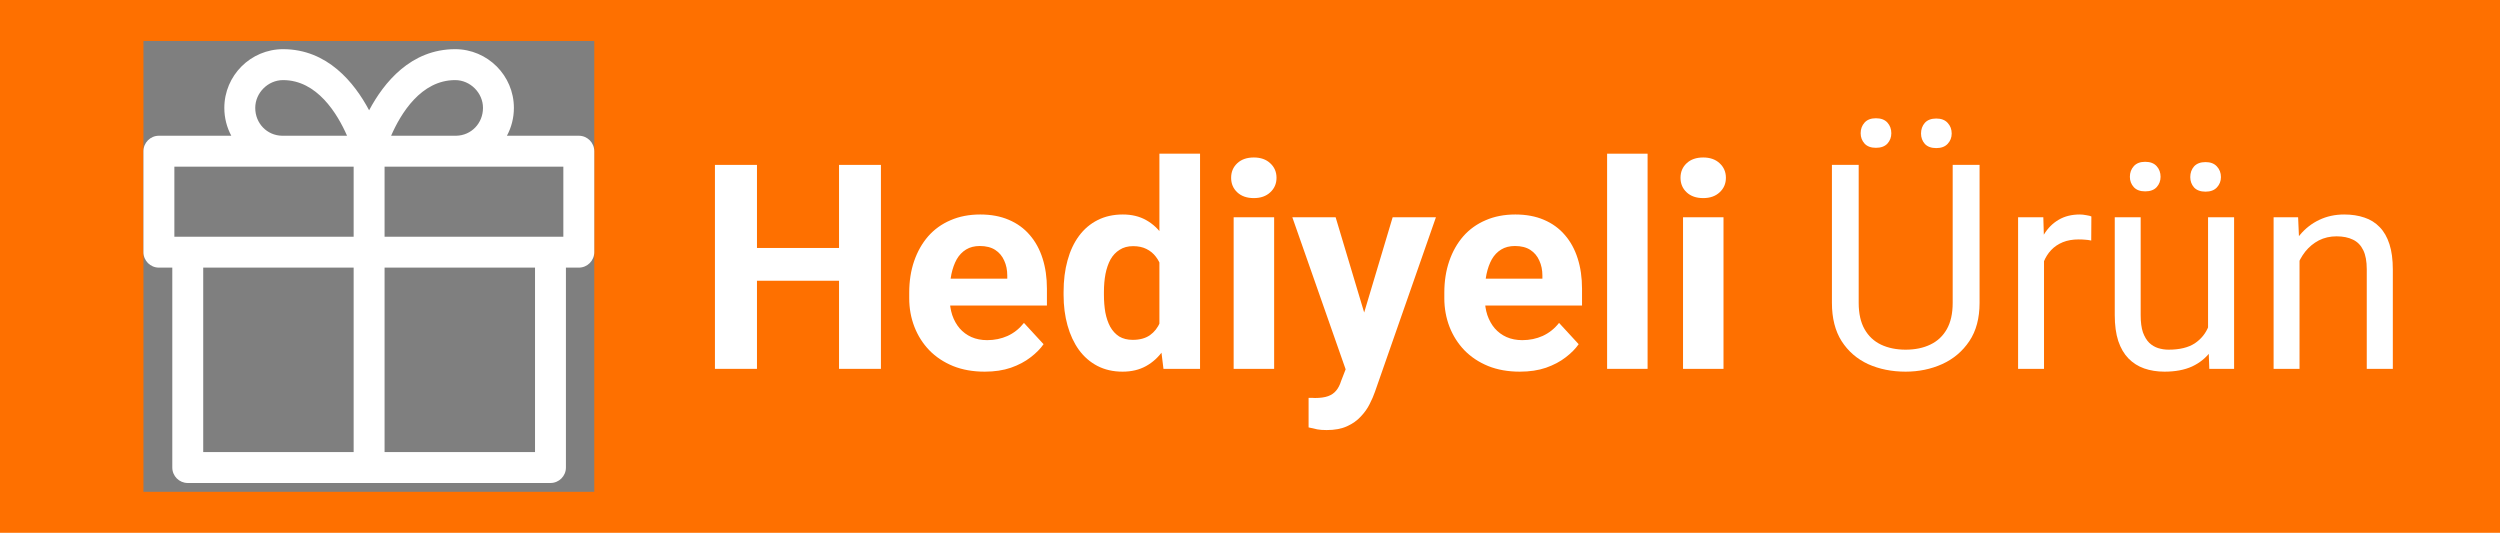
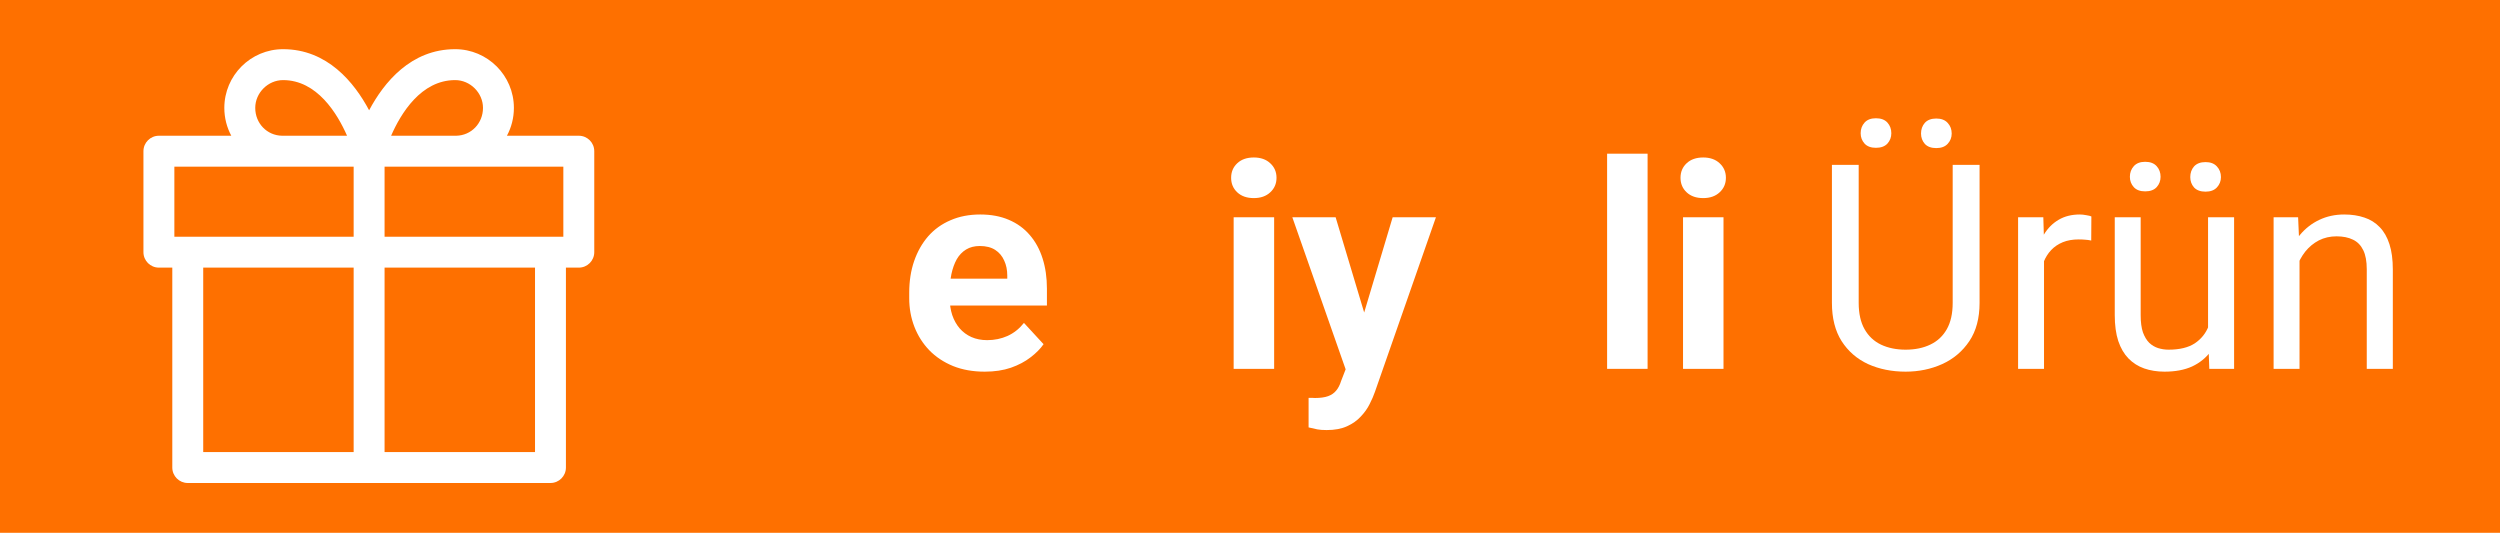
<svg xmlns="http://www.w3.org/2000/svg" width="122" height="26" viewBox="0 0 122 26" fill="none">
  <path d="M0 0H122V26H0V0Z" fill="#FE7000" />
  <path d="M112.217 12.183V18H110.952V10.604H112.148L112.217 12.183ZM111.916 14.021L111.39 14.001C111.394 13.495 111.469 13.028 111.615 12.6C111.761 12.167 111.966 11.791 112.23 11.472C112.495 11.153 112.809 10.907 113.174 10.733C113.543 10.556 113.951 10.467 114.397 10.467C114.762 10.467 115.09 10.517 115.382 10.617C115.674 10.713 115.922 10.868 116.127 11.082C116.337 11.296 116.496 11.574 116.605 11.916C116.715 12.253 116.77 12.666 116.77 13.153V18H115.498V13.14C115.498 12.752 115.441 12.442 115.327 12.21C115.213 11.973 115.047 11.802 114.828 11.697C114.609 11.588 114.34 11.533 114.021 11.533C113.707 11.533 113.42 11.599 113.16 11.731C112.905 11.864 112.684 12.046 112.497 12.278C112.315 12.511 112.171 12.777 112.066 13.078C111.966 13.374 111.916 13.689 111.916 14.021Z" fill="white" />
  <path d="M107.753 16.291V10.604H109.024V18H107.814L107.753 16.291ZM107.992 14.732L108.519 14.719C108.519 15.211 108.466 15.667 108.361 16.086C108.261 16.501 108.097 16.861 107.869 17.166C107.641 17.471 107.343 17.711 106.974 17.884C106.604 18.052 106.156 18.137 105.627 18.137C105.267 18.137 104.937 18.084 104.636 17.98C104.34 17.875 104.084 17.713 103.87 17.494C103.656 17.275 103.49 16.991 103.371 16.64C103.257 16.289 103.2 15.867 103.2 15.375V10.604H104.465V15.389C104.465 15.721 104.501 15.997 104.574 16.216C104.652 16.43 104.754 16.601 104.882 16.729C105.014 16.852 105.16 16.938 105.319 16.988C105.483 17.038 105.652 17.064 105.825 17.064C106.363 17.064 106.789 16.961 107.104 16.756C107.418 16.546 107.644 16.266 107.78 15.915C107.922 15.56 107.992 15.165 107.992 14.732ZM103.938 8.628C103.938 8.423 104.002 8.25 104.13 8.108C104.257 7.967 104.442 7.896 104.684 7.896C104.93 7.896 105.117 7.967 105.244 8.108C105.372 8.25 105.436 8.423 105.436 8.628C105.436 8.824 105.372 8.993 105.244 9.134C105.117 9.271 104.93 9.339 104.684 9.339C104.442 9.339 104.257 9.271 104.13 9.134C104.002 8.993 103.938 8.824 103.938 8.628ZM106.885 8.642C106.885 8.437 106.946 8.263 107.069 8.122C107.197 7.981 107.384 7.91 107.63 7.91C107.871 7.91 108.056 7.981 108.184 8.122C108.316 8.263 108.382 8.437 108.382 8.642C108.382 8.838 108.316 9.006 108.184 9.147C108.056 9.284 107.871 9.353 107.63 9.353C107.384 9.353 107.197 9.284 107.069 9.147C106.946 9.006 106.885 8.838 106.885 8.642Z" fill="white" />
  <path d="M99.748 11.766V18H98.483V10.604H99.714L99.748 11.766ZM102.059 10.562L102.052 11.738C101.947 11.716 101.847 11.702 101.751 11.697C101.66 11.688 101.555 11.684 101.437 11.684C101.145 11.684 100.887 11.729 100.664 11.82C100.441 11.912 100.252 12.039 100.097 12.203C99.942 12.367 99.819 12.563 99.728 12.791C99.641 13.014 99.584 13.26 99.557 13.529L99.201 13.734C99.201 13.288 99.245 12.868 99.331 12.477C99.422 12.085 99.561 11.738 99.748 11.438C99.935 11.132 100.172 10.895 100.459 10.727C100.751 10.553 101.097 10.467 101.498 10.467C101.589 10.467 101.694 10.478 101.812 10.501C101.931 10.519 102.013 10.54 102.059 10.562Z" fill="white" />
  <path d="M95.291 8.047H96.603V14.78C96.603 15.528 96.437 16.15 96.105 16.646C95.772 17.143 95.33 17.517 94.778 17.768C94.231 18.014 93.637 18.137 92.994 18.137C92.32 18.137 91.709 18.014 91.162 17.768C90.62 17.517 90.189 17.143 89.87 16.646C89.556 16.15 89.398 15.528 89.398 14.78V8.047H90.704V14.78C90.704 15.3 90.8 15.728 90.991 16.065C91.183 16.403 91.449 16.653 91.791 16.817C92.137 16.981 92.538 17.064 92.994 17.064C93.454 17.064 93.856 16.981 94.197 16.817C94.544 16.653 94.812 16.403 95.004 16.065C95.195 15.728 95.291 15.3 95.291 14.78V8.047ZM90.8 6.502C90.8 6.297 90.864 6.124 90.991 5.982C91.119 5.841 91.303 5.771 91.545 5.771C91.791 5.771 91.978 5.841 92.106 5.982C92.233 6.124 92.297 6.297 92.297 6.502C92.297 6.698 92.233 6.867 92.106 7.008C91.978 7.145 91.791 7.213 91.545 7.213C91.303 7.213 91.119 7.145 90.991 7.008C90.864 6.867 90.8 6.698 90.8 6.502ZM93.746 6.516C93.746 6.311 93.808 6.137 93.931 5.996C94.058 5.855 94.245 5.784 94.491 5.784C94.733 5.784 94.917 5.855 95.045 5.996C95.177 6.137 95.243 6.311 95.243 6.516C95.243 6.712 95.177 6.88 95.045 7.021C94.917 7.158 94.733 7.227 94.491 7.227C94.245 7.227 94.058 7.158 93.931 7.021C93.808 6.88 93.746 6.712 93.746 6.516Z" fill="white" />
  <path d="M84.107 10.604V18H82.132V10.604H84.107ZM82.009 8.676C82.009 8.389 82.109 8.152 82.31 7.965C82.51 7.778 82.779 7.685 83.116 7.685C83.449 7.685 83.716 7.778 83.916 7.965C84.121 8.152 84.224 8.389 84.224 8.676C84.224 8.963 84.121 9.2 83.916 9.387C83.716 9.574 83.449 9.667 83.116 9.667C82.779 9.667 82.51 9.574 82.31 9.387C82.109 9.2 82.009 8.963 82.009 8.676Z" fill="white" />
-   <path d="M80.402 7.5V18H78.427V7.5H80.402Z" fill="white" />
-   <path d="M74.168 18.137C73.594 18.137 73.079 18.046 72.623 17.863C72.167 17.676 71.78 17.419 71.461 17.091C71.147 16.763 70.905 16.382 70.736 15.949C70.568 15.512 70.483 15.047 70.483 14.555V14.281C70.483 13.721 70.563 13.208 70.723 12.743C70.882 12.278 71.11 11.875 71.406 11.533C71.707 11.191 72.072 10.929 72.5 10.747C72.928 10.56 73.412 10.467 73.949 10.467C74.473 10.467 74.938 10.553 75.344 10.727C75.749 10.9 76.089 11.146 76.362 11.465C76.64 11.784 76.85 12.167 76.991 12.613C77.132 13.055 77.203 13.547 77.203 14.09V14.91H71.324V13.598H75.269V13.447C75.269 13.174 75.218 12.93 75.118 12.716C75.022 12.497 74.877 12.324 74.681 12.196C74.485 12.069 74.234 12.005 73.929 12.005C73.669 12.005 73.446 12.062 73.259 12.176C73.072 12.29 72.919 12.449 72.801 12.654C72.687 12.859 72.6 13.101 72.541 13.379C72.486 13.652 72.459 13.953 72.459 14.281V14.555C72.459 14.851 72.5 15.124 72.582 15.375C72.669 15.626 72.789 15.842 72.944 16.024C73.104 16.207 73.295 16.348 73.519 16.448C73.746 16.549 74.004 16.599 74.291 16.599C74.647 16.599 74.977 16.53 75.282 16.394C75.592 16.252 75.859 16.04 76.082 15.758L77.039 16.797C76.884 17.02 76.672 17.234 76.403 17.439C76.139 17.645 75.82 17.813 75.446 17.945C75.073 18.073 74.647 18.137 74.168 18.137Z" fill="white" />
+   <path d="M80.402 7.5V18H78.427V7.5H80.402" fill="white" />
  <path d="M65.999 17.166L67.961 10.604H70.073L67.1 19.114C67.036 19.301 66.949 19.502 66.84 19.716C66.735 19.93 66.591 20.133 66.409 20.324C66.231 20.52 66.006 20.68 65.732 20.803C65.463 20.926 65.133 20.987 64.741 20.987C64.554 20.987 64.402 20.976 64.283 20.953C64.165 20.93 64.023 20.898 63.859 20.857V19.415C63.91 19.415 63.962 19.415 64.017 19.415C64.071 19.42 64.124 19.422 64.174 19.422C64.434 19.422 64.645 19.392 64.81 19.333C64.974 19.274 65.106 19.183 65.206 19.06C65.306 18.941 65.386 18.786 65.445 18.595L65.999 17.166ZM65.179 10.604L66.785 15.963L67.065 18.048L65.726 18.191L63.066 10.604H65.179Z" fill="white" />
  <path d="M62.178 10.604V18H60.202V10.604H62.178ZM60.079 8.676C60.079 8.389 60.179 8.152 60.38 7.965C60.58 7.778 60.849 7.685 61.187 7.685C61.519 7.685 61.786 7.778 61.986 7.965C62.191 8.152 62.294 8.389 62.294 8.676C62.294 8.963 62.191 9.2 61.986 9.387C61.786 9.574 61.519 9.667 61.187 9.667C60.849 9.667 60.58 9.574 60.38 9.387C60.179 9.2 60.079 8.963 60.079 8.676Z" fill="white" />
-   <path d="M56.579 16.387V7.5H58.562V18H56.777L56.579 16.387ZM51.903 14.391V14.247C51.903 13.682 51.967 13.169 52.095 12.709C52.222 12.244 52.409 11.845 52.655 11.513C52.901 11.18 53.204 10.922 53.565 10.74C53.925 10.558 54.335 10.467 54.795 10.467C55.228 10.467 55.606 10.558 55.93 10.74C56.258 10.922 56.536 11.182 56.764 11.52C56.996 11.852 57.183 12.246 57.324 12.702C57.465 13.153 57.568 13.648 57.632 14.185V14.5C57.568 15.015 57.465 15.493 57.324 15.935C57.183 16.378 56.996 16.765 56.764 17.098C56.536 17.426 56.258 17.681 55.93 17.863C55.602 18.046 55.219 18.137 54.781 18.137C54.321 18.137 53.911 18.043 53.551 17.856C53.195 17.67 52.895 17.408 52.648 17.07C52.407 16.733 52.222 16.337 52.095 15.881C51.967 15.425 51.903 14.928 51.903 14.391ZM53.872 14.247V14.391C53.872 14.696 53.895 14.981 53.94 15.245C53.991 15.509 54.07 15.744 54.18 15.949C54.294 16.15 54.44 16.307 54.617 16.421C54.8 16.53 55.02 16.585 55.28 16.585C55.617 16.585 55.895 16.51 56.114 16.359C56.333 16.204 56.499 15.992 56.613 15.724C56.732 15.455 56.8 15.145 56.818 14.794V13.898C56.805 13.611 56.764 13.354 56.695 13.126C56.632 12.894 56.536 12.695 56.408 12.531C56.285 12.367 56.13 12.24 55.943 12.148C55.761 12.057 55.545 12.012 55.294 12.012C55.039 12.012 54.82 12.071 54.638 12.19C54.455 12.303 54.307 12.461 54.193 12.661C54.084 12.862 54.002 13.099 53.947 13.372C53.897 13.641 53.872 13.933 53.872 14.247Z" fill="white" />
  <path d="M48.055 18.137C47.48 18.137 46.965 18.046 46.51 17.863C46.054 17.676 45.667 17.419 45.348 17.091C45.033 16.763 44.792 16.382 44.623 15.949C44.454 15.512 44.37 15.047 44.37 14.555V14.281C44.37 13.721 44.45 13.208 44.609 12.743C44.769 12.278 44.997 11.875 45.293 11.533C45.594 11.191 45.958 10.929 46.387 10.747C46.815 10.56 47.298 10.467 47.836 10.467C48.36 10.467 48.825 10.553 49.23 10.727C49.636 10.9 49.976 11.146 50.249 11.465C50.527 11.784 50.737 12.167 50.878 12.613C51.019 13.055 51.09 13.547 51.09 14.09V14.91H45.211V13.598H49.155V13.447C49.155 13.174 49.105 12.93 49.005 12.716C48.909 12.497 48.763 12.324 48.567 12.196C48.371 12.069 48.121 12.005 47.815 12.005C47.556 12.005 47.332 12.062 47.145 12.176C46.959 12.29 46.806 12.449 46.688 12.654C46.574 12.859 46.487 13.101 46.428 13.379C46.373 13.652 46.346 13.953 46.346 14.281V14.555C46.346 14.851 46.387 15.124 46.469 15.375C46.555 15.626 46.676 15.842 46.831 16.024C46.991 16.207 47.182 16.348 47.405 16.448C47.633 16.549 47.891 16.599 48.178 16.599C48.533 16.599 48.864 16.53 49.169 16.394C49.479 16.252 49.745 16.04 49.969 15.758L50.926 16.797C50.771 17.02 50.559 17.234 50.29 17.439C50.026 17.645 49.707 17.813 49.333 17.945C48.959 18.073 48.533 18.137 48.055 18.137Z" fill="white" />
-   <path d="M41.526 12.101V13.7H36.331V12.101H41.526ZM36.94 8.047V18H34.889V8.047H36.94ZM42.989 8.047V18H40.945V8.047H42.989Z" fill="white" />
-   <rect x="7" y="2" width="22" height="22" fill="#7F7F7F" style="mix-blend-mode:overlay" />
  <path fill-rule="evenodd" clip-rule="evenodd" d="M19.086 6.624H22.264C22.998 6.61 23.569 6.018 23.57 5.266C23.57 4.53 22.948 3.909 22.212 3.909C20.547 3.909 19.559 5.539 19.086 6.624ZM28.246 6.624H24.738C24.955 6.219 25.078 5.757 25.078 5.266C25.078 3.686 23.792 2.4 22.211 2.4C20.051 2.4 18.735 4.024 18.013 5.382C17.29 4.024 15.974 2.4 13.814 2.4C12.233 2.4 10.947 3.686 10.947 5.266C10.947 5.757 11.07 6.219 11.287 6.624H7.754C7.338 6.624 7 6.961 7 7.378V12.306C7 12.723 7.338 13.06 7.754 13.06H8.408V22.816C8.408 23.233 8.746 23.57 9.162 23.57H26.863C27.279 23.57 27.617 23.233 27.617 22.816V13.06H28.246C28.662 13.06 29 12.723 29 12.306V7.378C29 6.961 28.662 6.624 28.246 6.624ZM18.767 8.133H22.237H27.491V11.552H27.491H18.767V8.133ZM17.258 8.133H8.509V11.552H17.258V8.133ZM17.258 13.06H9.917V22.062H17.258V13.06ZM18.767 22.062H26.109V13.06H18.767V22.062ZM16.936 6.624C16.46 5.539 15.469 3.909 13.814 3.909C13.078 3.909 12.456 4.53 12.456 5.266C12.456 6.018 13.027 6.61 13.762 6.624H16.936Z" fill="white" />
</svg>